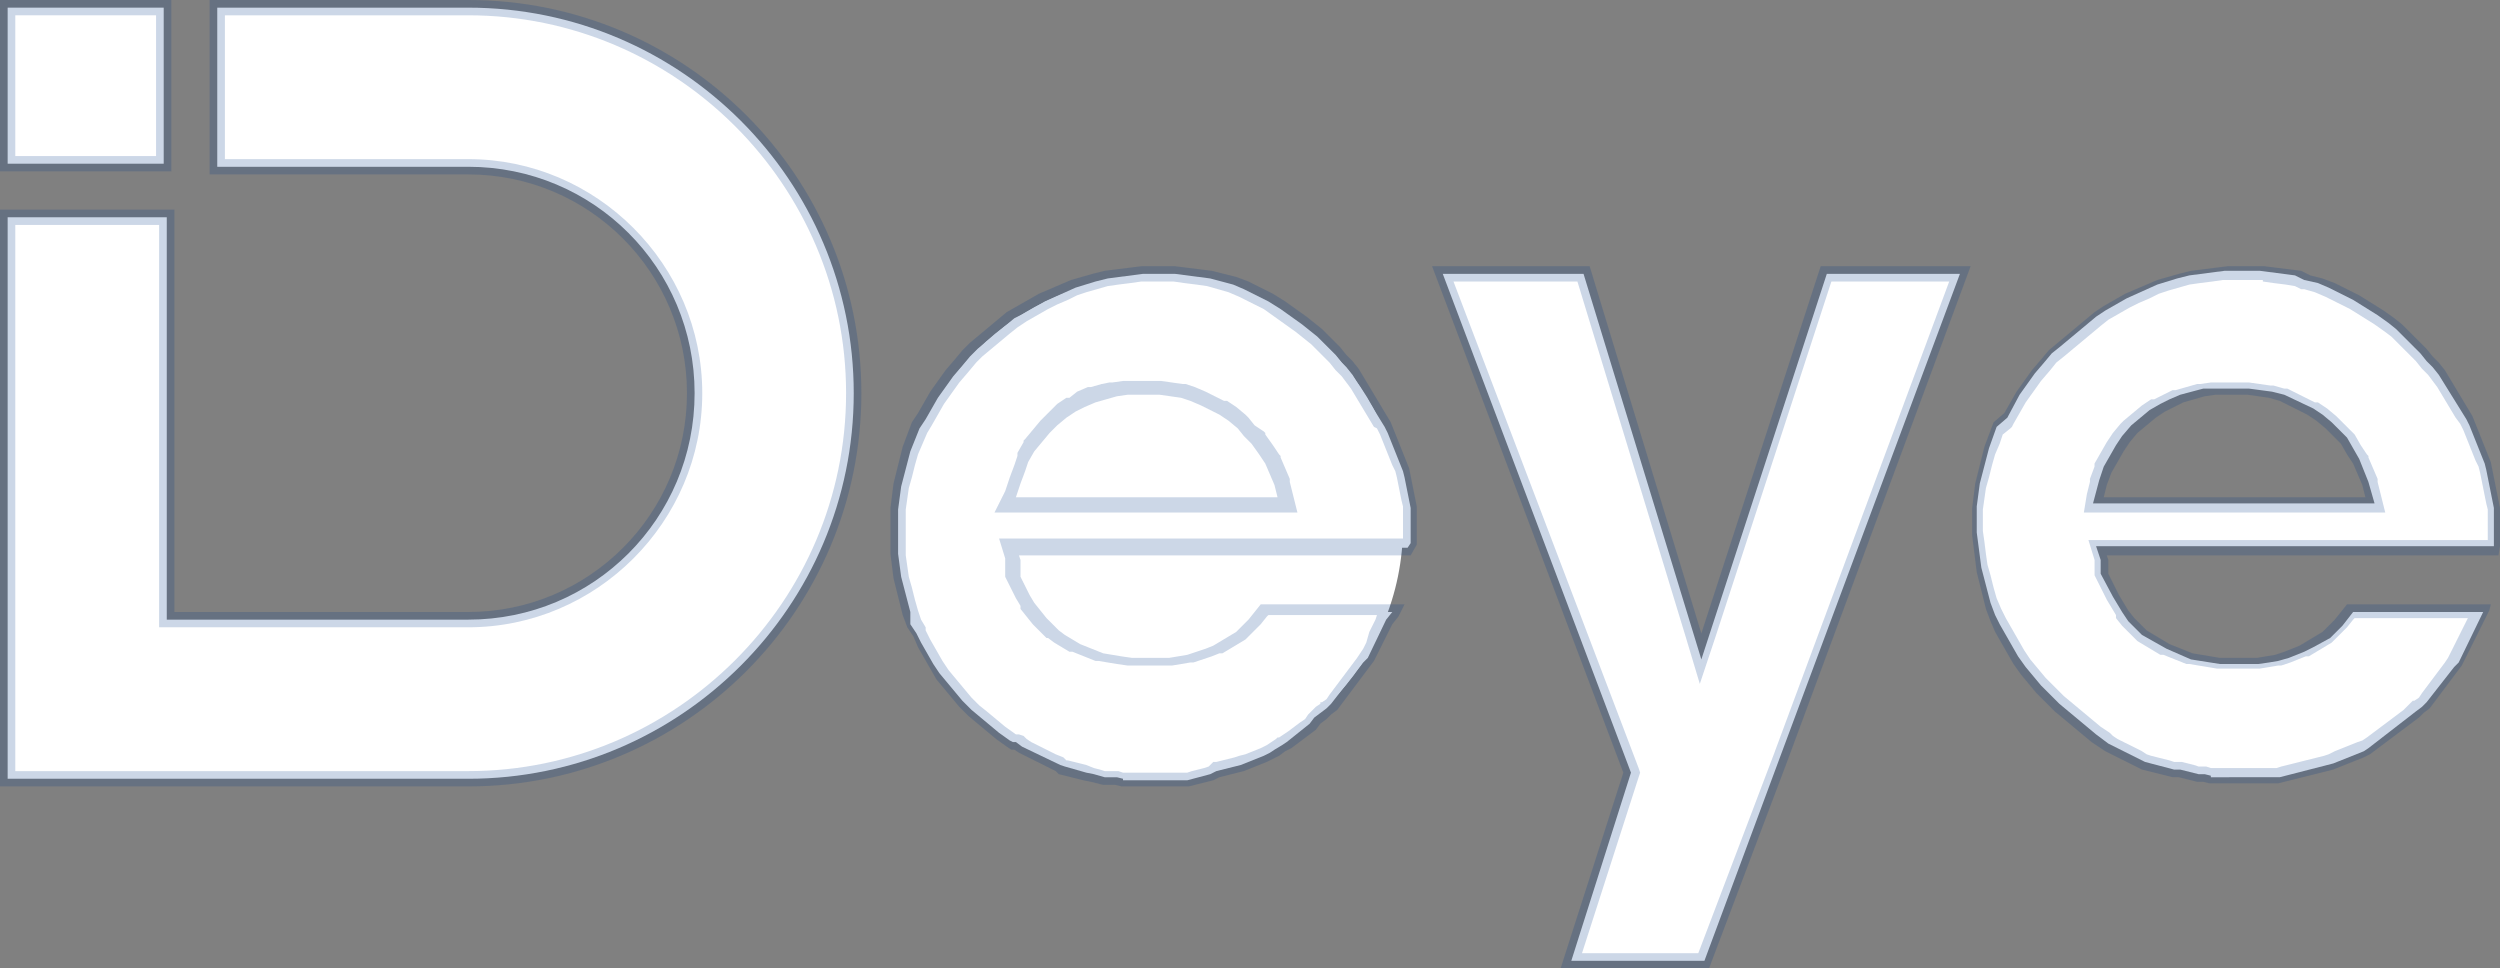
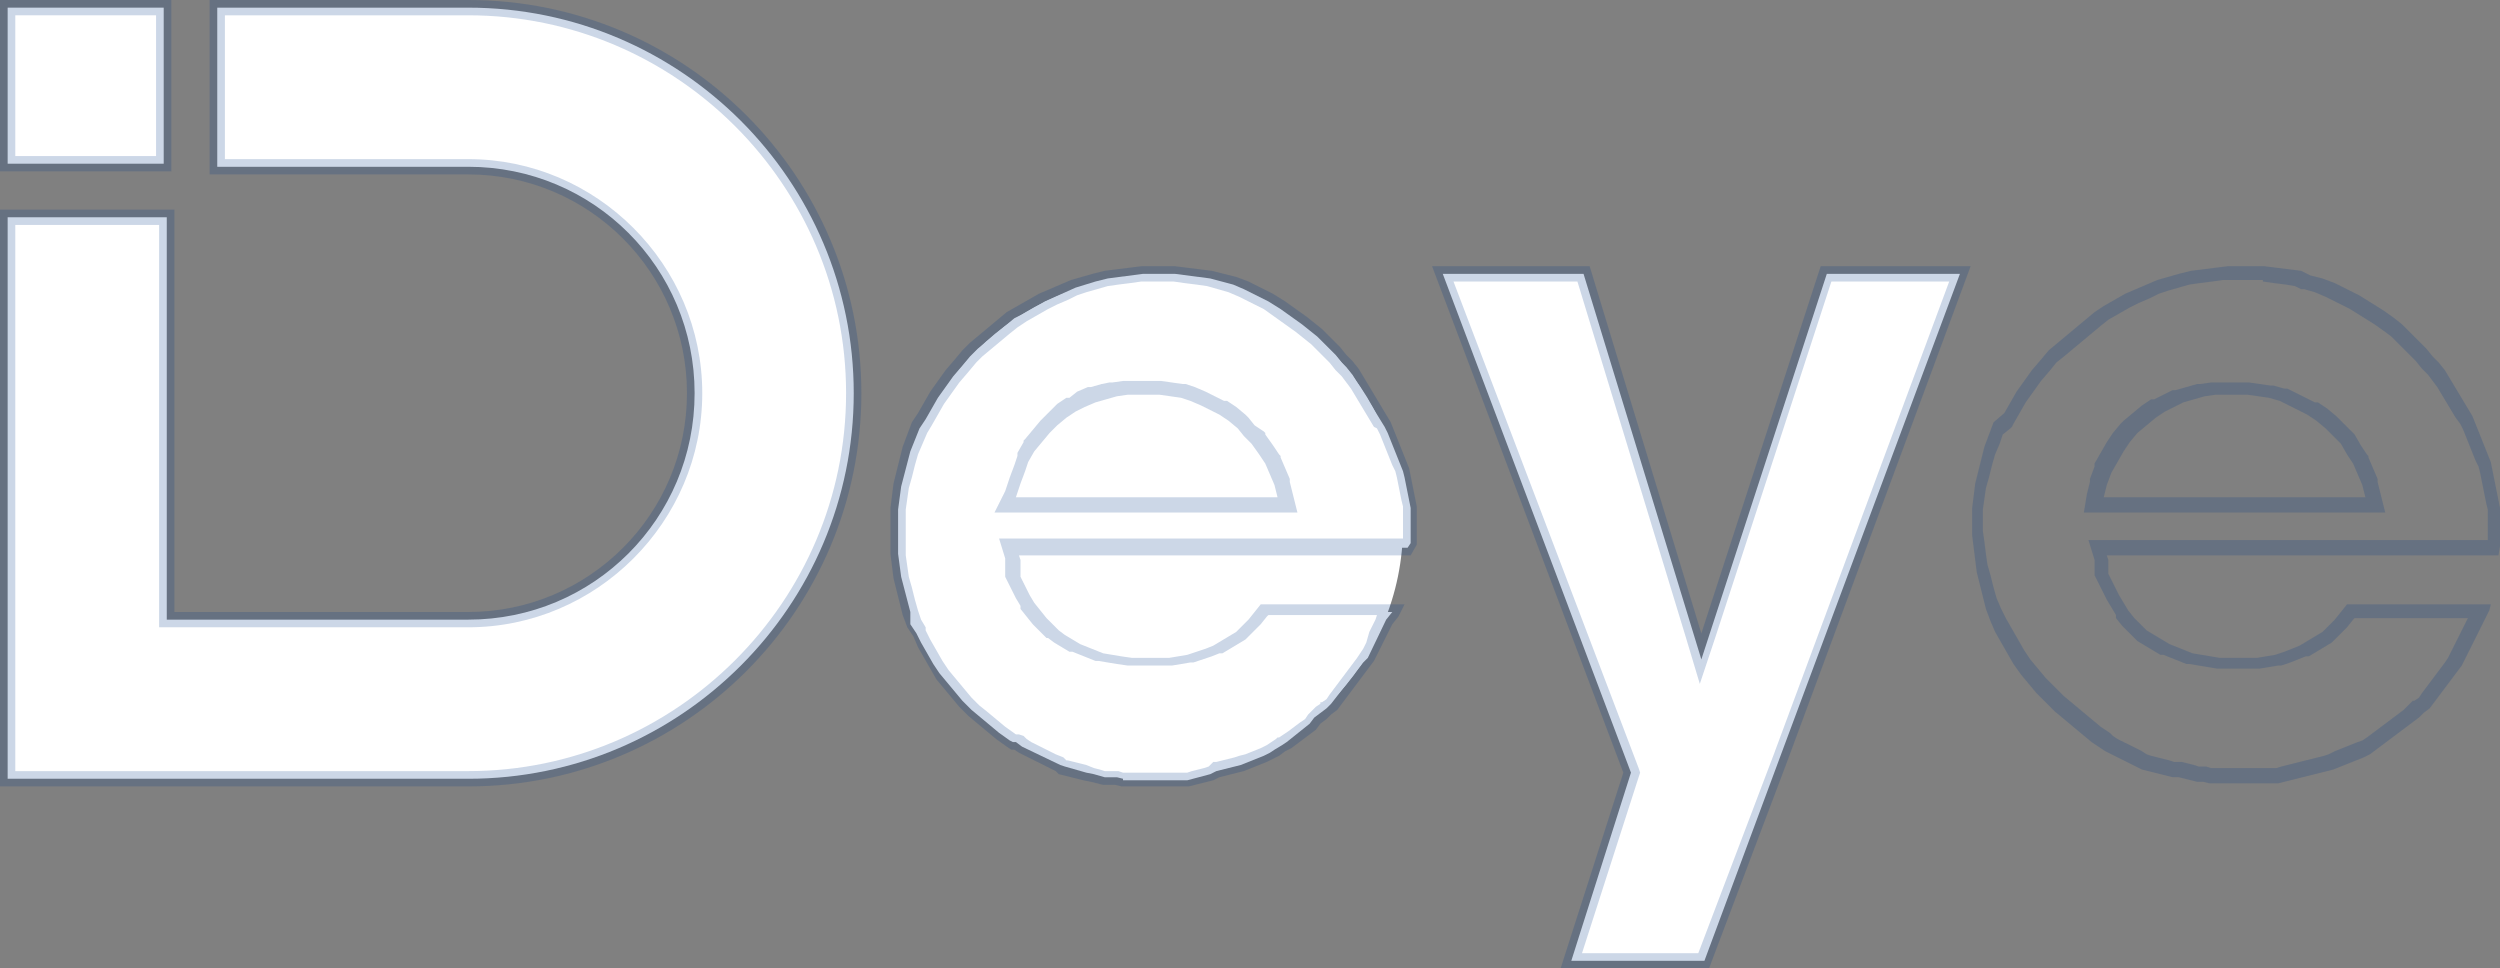
<svg xmlns="http://www.w3.org/2000/svg" version="1.1" id="图层_1" x="0px" y="0px" viewBox="0 0 163.4 63.3" style="enable-background:new 0 0 163.4 63.3;" xml:space="preserve">
  <rect x="0" y="0" width="163.4" height="63.3" fill="#808080" stroke="none" />
  <style type="text/css">
	.st0{fill:#FFFFFF;}
	.st1{fill:rgba(2, 59, 136,.2);}
</style>
  <circle class="st0" cx="75.4" cy="34.4" r="16.3" />
  <g>
    <g>
      <polygon class="st0" points="102.7,62.8 106.6,50.5 94.3,17.9 103.5,17.9 111.2,43.1 119.4,17.9 128.1,17.9 116.3,49.6     111.4,62.8   " />
      <path class="st1" d="M127.4,18.4l-11.5,31L111,62.3h-7.6l3.7-11.5l0.1-0.3l-0.1-0.3L95,18.4h8.1l7.1,23.3l0.9,3l1-3l7.6-23.3    H127.4 M128.8,17.4H119l-7.8,24l-7.3-24H93.6l12.5,33.1L102,63.3h9.7l5.1-13.5L128.8,17.4L128.8,17.4z" />
    </g>
    <g>
-       <path class="st0" d="M144.5,50.7l-0.4-0.1h-0.4l-1.2-0.3h-0.4l-1.9-0.5l-2.4-1.2l-0.8-0.6l-2.4-2l-1.2-1.2l-1-1.2l-0.5-0.7    l-1.2-2.1l-0.3-0.6l-0.3-0.8l-0.6-2.3l-0.3-2.3l0-1.7l0.2-1.5l0.6-2.3l0.5-1.4l0.7-0.6l0.8-1.5l1-1.4l0.6-0.7l0.5-0.6l0.5-0.4    l2.4-2l0.6-0.4l1.4-0.8l2-0.9l1.3-0.4l0.8-0.2l2.3-0.3l2.3,0l2.3,0.3l0.6,0.3l0.9,0.2l0.7,0.3l1.6,0.8l1.6,1l0.7,0.5l0.5,0.4    l1.6,1.6l0.4,0.5l0.4,0.4l0.4,0.5l1.8,2.9l0.2,0.4l1,2.5l0.1,0.4l0.5,2.5l0,0.4v2l0,0.1H137l0.3,0.9v0.9l0.8,1.5l0.6,1l0.4,0.6    l0.9,0.9l1.6,0.9l1.6,0.7l1.9,0.3l0.7,0h1.8l0.7-0.1l0.6-0.1l0.7-0.2l1-0.4l0.6-0.3l1.1-0.6l0.8-0.8l0.7-0.9h8.5l-1.6,3.3    l-0.3,0.3l-1.8,2.3l-0.3,0.3l-0.4,0.3l-3.1,2.4l-0.3,0.2l-2,0.8l-3.5,0.9H144.5z M144,25.4l-1.5,0.4l-0.7,0.3l-0.6,0.3l-0.7,0.4    l-1.2,1l-0.6,0.7l-0.4,0.6l-0.8,1.4l-0.3,0.9l-0.4,1.5h18.4l-0.4-1.4l-0.6-1.5l-0.4-0.7l-0.4-0.7l-1-1l-0.6-0.5l-0.6-0.4l-1.9-0.9    l-0.8-0.2l-1.5-0.2l-2.2,0L144,25.4z" />
      <path class="st1" d="M147.9,18.4l0.7,0.1l0.8,0.1l0.6,0.1l0.4,0.2l0.1,0l0.1,0l0.7,0.2l0.7,0.3l0.8,0.4l0.8,0.4l0.8,0.5l0.8,0.5    l0.7,0.5l0.4,0.3l0.4,0.4l0.4,0.4l0.4,0.4l0.4,0.4l0.4,0.5l0,0l0,0l0.4,0.4l0.3,0.4l0.3,0.4l0.3,0.5l0.3,0.5l0.3,0.5l0.3,0.5    l0.3,0.4l0.2,0.4l0.2,0.5l0.2,0.5l0.2,0.5l0.2,0.5l0.2,0.4l0.1,0.4l0.1,0.5l0.1,0.5l0.1,0.5l0.1,0.5l0.1,0.4v0.4v0.5v1v0.1h-24.7    h-1.4l0.4,1.3l0,0.1v0.1v0.2v0.2v0.2v0.2l0.1,0.2l0.1,0.2l0.3,0.6l0.3,0.6l0,0l0,0l0.3,0.5l0.3,0.5l0,0.1l0,0.1l0.4,0.5l0,0l0,0    l0.4,0.4l0.4,0.4l0.1,0.1l0.1,0.1l0.5,0.3l0.5,0.3l0.5,0.3l0.1,0l0.1,0l0.5,0.2l0.5,0.2l0.5,0.2l0.1,0l0.1,0l0.6,0.1l0.6,0.1    l0.6,0.1l0.1,0h0.1h0.6h0.6h0.6h0.6h0.1l0.1,0l0.6-0.1l0.6-0.1l0.1,0l0.1,0l0.6-0.2l0,0l0,0l0.5-0.2l0.5-0.2l0.1,0l0.1,0l0.5-0.3    l0.5-0.3l0.5-0.3l0.1-0.1l0.1-0.1l0.4-0.4l0.4-0.4l0,0l0,0l0.4-0.5l0.1-0.1h7.4l-0.1,0.2l-0.2,0.4l-0.2,0.4l-0.2,0.4l-0.2,0.4    l-0.2,0.4L160,43l-0.2,0.3l-0.3,0.4l-0.3,0.4l-0.3,0.4l-0.3,0.4l-0.3,0.4l-0.2,0.3l-0.3,0.2l-0.1,0l-0.1,0.1l-0.2,0.2l-0.3,0.3    l-0.4,0.3l-0.4,0.3l-0.4,0.3l-0.4,0.3l-0.4,0.3l-0.4,0.3l-0.3,0.2l-0.3,0.1l-0.5,0.2l-0.5,0.2l-0.5,0.2l-0.4,0.2l-0.3,0.1    l-0.4,0.1l-0.4,0.1l-0.4,0.1l-0.4,0.1l-0.4,0.1l-0.4,0.1l-0.4,0.1l-0.3,0.1h-0.3h-0.4h-0.4H147h-0.4h-0.4H146h-0.4h-0.4h-0.4h-0.3    l-0.3-0.1l-0.1,0H144h-0.3l-0.3-0.1l-0.4-0.1l-0.4-0.1l-0.1,0h-0.1h-0.3l-0.3-0.1l-0.4-0.1l-0.4-0.1l-0.4-0.1l-0.3-0.1l-0.3-0.2    l-0.4-0.2l-0.4-0.2l-0.4-0.2l-0.4-0.2l-0.3-0.2l-0.2-0.2l-0.3-0.2l-0.3-0.2l-0.6-0.5l-0.6-0.5l-0.6-0.5l-0.6-0.5l-0.6-0.6    l-0.6-0.6l-0.5-0.6l-0.5-0.6l-0.4-0.6l-0.4-0.7l-0.4-0.7l-0.4-0.7l-0.3-0.6l-0.3-0.7l-0.2-0.7l-0.2-0.8l-0.2-0.7l-0.1-0.7    l-0.1-0.8l-0.1-0.7V34v-0.7l0.1-0.7l0.1-0.7l0.2-0.7l0.2-0.8l0.2-0.7l0.3-0.7l0.2-0.6l0.5-0.4l0.1-0.1l0.1-0.2l0.4-0.7l0.4-0.7    l0.5-0.7l0.5-0.7l0.6-0.7l0.4-0.5l0.5-0.4l0.6-0.5l0.6-0.5l0.6-0.5l0.6-0.5l0.5-0.4l0.7-0.4l0.7-0.4l0.6-0.3l0.7-0.3l0.6-0.3    l0.6-0.2l0.7-0.2l0.7-0.2l0.7-0.1l0.8-0.1l0.7-0.1h0.7h0.8H147.9 M136.2,33.5h1.3h17.1h1.3l-0.3-1.2l-0.2-0.8l0-0.1l0-0.1    l-0.3-0.7l-0.3-0.7l0-0.1l-0.1-0.1l-0.4-0.6l-0.4-0.7l-0.1-0.1l-0.1-0.1l-0.5-0.5l-0.5-0.5l0,0l0,0l-0.6-0.5l0,0l0,0l-0.6-0.4    l-0.1,0l-0.1,0l-0.6-0.3l-0.6-0.3l-0.6-0.3l-0.1,0l-0.1,0l-0.7-0.2l-0.1,0l-0.1,0l-0.7-0.1l-0.7-0.1l-0.1,0h-0.1h-0.7h-0.7h-0.7    h-0.1l-0.1,0l-0.7,0.1l-0.1,0l-0.1,0l-0.7,0.2l-0.7,0.2l-0.1,0l-0.1,0l-0.6,0.3l-0.6,0.3l-0.1,0l-0.1,0l-0.6,0.4l0,0l0,0l-0.6,0.5    l-0.6,0.5l-0.1,0.1l-0.1,0.1l-0.5,0.6l0,0l0,0l-0.4,0.6l0,0l0,0l-0.4,0.7l-0.4,0.7l0,0.1l0,0.1l-0.3,0.8l0,0.1l0,0.1l-0.2,0.8    L136.2,33.5 M148,17.4h-0.8h-0.8h-0.8l-0.8,0.1l-0.8,0.1l-0.8,0.1l-0.8,0.2l-0.7,0.2l-0.7,0.2l-0.7,0.3l-0.7,0.3l-0.7,0.3    l-0.7,0.4l-0.7,0.4l-0.6,0.4l-0.6,0.5l-0.6,0.5l-0.6,0.5l-0.6,0.5l-0.6,0.5l-0.5,0.6l-0.6,0.7l-0.5,0.7l-0.5,0.7l-0.4,0.7L131,27    l-0.7,0.6l-0.3,0.8l-0.3,0.8l-0.2,0.8l-0.2,0.8l-0.2,0.8l-0.1,0.8l-0.1,0.8V34v1l0.1,0.8l0.1,0.8l0.1,0.8l0.2,0.8l0.2,0.8l0.2,0.8    l0.3,0.8l0.3,0.7l0.4,0.7l0.4,0.7l0.4,0.7l0.5,0.7l0.5,0.6l0.5,0.6l0.6,0.6l0.6,0.6l0.6,0.5l0.6,0.5l0.6,0.5l0.6,0.5l0.3,0.2    l0.3,0.2l0.3,0.2l0.4,0.2l0.4,0.2l0.4,0.2l0.4,0.2l0.4,0.2l0.4,0.2l0.4,0.1l0.4,0.1l0.4,0.1l0.4,0.1l0.4,0.1h0.4l0.4,0.1l0.4,0.1    l0.4,0.1h0.4l0.4,0.1h0.4h0.4h0.4h0.4h0.2h0.4h0.4h0.7h0.4h0.4h0.4l0.4-0.1l0.4-0.1l0.4-0.1l0.4-0.1l0.4-0.1l0.4-0.1l0.4-0.1    l0.4-0.1l0.4-0.1l0.5-0.2l0.5-0.2l0.5-0.2l0.5-0.2l0.4-0.2l0.4-0.3l0.4-0.3l0.4-0.3l0.4-0.3l0.4-0.3l0.4-0.3l0.4-0.3l0.4-0.3    l0.3-0.3l0.4-0.3l0.3-0.4l0.3-0.4l0.3-0.4l0.3-0.4l0.3-0.4l0.3-0.4l0.3-0.4l0.2-0.4l0.2-0.4l0.2-0.4l0.2-0.4l0.2-0.4l0.2-0.4    l0.2-0.4l0.2-0.4l0.2-0.4l0.1-0.4h-9.4L153,40l-0.4,0.5l-0.4,0.4l-0.4,0.4l-0.5,0.3l-0.5,0.3l-0.5,0.3l-0.5,0.2l-0.5,0.2l-0.6,0.2    l-0.6,0.1l-0.6,0.1h-0.6h-0.6h-0.6h-0.6l-0.6-0.1l-0.6-0.1l-0.6-0.1l-0.5-0.2l-0.5-0.2l-0.5-0.2l-0.5-0.3l-0.5-0.3l-0.5-0.3    l-0.4-0.4l-0.4-0.4l-0.4-0.5l-0.3-0.5l-0.3-0.5l-0.3-0.6l-0.3-0.6l-0.1-0.2v-0.2v-0.2v-0.2v-0.3l-0.1-0.3h25.6l0.1-0.6v-0.5v-1    v-0.5v-0.5l-0.1-0.5l-0.1-0.5l-0.1-0.5l-0.1-0.5l-0.1-0.5l-0.1-0.5l-0.2-0.5l-0.2-0.5l-0.2-0.5l-0.2-0.5l-0.2-0.5l-0.2-0.5    l-0.3-0.5l-0.3-0.5l-0.3-0.5l-0.3-0.5l-0.3-0.5l-0.3-0.5l-0.4-0.5l-0.4-0.4l-0.4-0.5l-0.4-0.4l-0.4-0.4l-0.4-0.4l-0.4-0.4    l-0.5-0.4l-0.7-0.5l-0.8-0.5l-0.8-0.5l-0.8-0.4l-0.8-0.4l-0.8-0.3L151,18l-0.6-0.3l-0.8-0.1l-0.8-0.1L148,17.4L148,17.4z     M137.5,32.5l0.2-0.8l0.3-0.8l0.4-0.7l0.4-0.7l0.4-0.6l0.5-0.6l0.6-0.5l0.6-0.5l0.6-0.4l0.6-0.3l0.6-0.3l0.7-0.2l0.7-0.2l0.7-0.1    h0.7h0.7h0.7l0.7,0.1l0.7,0.1l0.7,0.2l0.6,0.3l0.6,0.3l0.6,0.3l0.6,0.4L152,28l0.5,0.5L153,29l0.4,0.7l0.4,0.6l0.3,0.7l0.3,0.7    l0.2,0.8H137.5L137.5,32.5z" />
    </g>
    <g>
-       <path class="st0" d="M73.4,50.9L73,50.8h-0.8l-0.7-0.2l-0.5-0.1l-1.4-0.4L69.3,50l-2.5-1.2l-0.4-0.3h-0.2l-0.2-0.1l-0.7-0.5    l-1.8-1.5l-0.6-0.6l-1.5-1.8l-0.4-0.6l-0.8-1.4l-0.3-0.6l-0.4-0.6L59.5,40l-0.6-2.3l-0.2-1.5l0-2.9l0.2-1.5l0.6-2.3l0.6-1.5    l0.4-0.6l0.8-1.4l1-1.4l0.6-0.7l0.5-0.6l0.5-0.5l2.4-2l0.6-0.3l1.4-0.8l2-0.9l1.3-0.4l0.8-0.2l2.3-0.3l2.1,0l2.3,0.3l1.5,0.4    l0.7,0.3l1.6,0.8l0.8,0.5l1.4,1l1,0.8l1.2,1.2l0.4,0.5L88,24l0.4,0.5l2.1,3.4l0.2,0.4l1,2.5l0.1,0.4l0.4,2l0,0.4v1.9l-0.2,0.3h-26    l0.3,0.9v1.1l0.7,1.3l0.3,0.5l0.8,1.1l0.8,0.8l0.5,0.3l1,0.6l1.6,0.7l1.3,0.2l0.7,0.1l2.5,0l0.7-0.1l0.6-0.1l1.3-0.4l0.5-0.2    l0.6-0.3l1.1-0.6l0.8-0.8l0.7-0.9H91l0,0l-0.4,0.5L89.4,43l-0.3,0.3L87,46l-0.3,0.3l-0.4,0.3l-0.4,0.3l-0.3,0.4l-1.5,1.2l-0.3,0.2    L83.3,49L83,49.2l-0.4,0.2l-1.5,0.6l-1.6,0.4l-0.4,0.2l-1.5,0.4H73.4z M72.9,25.4l-1.5,0.4l-0.8,0.3l-0.6,0.3l-0.7,0.4l-0.6,0.5    l-0.5,0.5l-1,1.2L66.8,30l-0.2,0.7l-0.3,0.8L65.7,33h18.4l-0.4-1.4l-0.6-1.5l-0.4-0.7l-0.5-0.7l-0.6-0.6l-0.4-0.5l-0.6-0.5    L80,26.7l-1.3-0.6L78,25.7l-0.6-0.2l-0.8-0.1l-0.7-0.1l-2.2,0L72.9,25.4z" />
+       <path class="st0" d="M73.4,50.9L73,50.8h-0.8l-0.7-0.2l-0.5-0.1l-1.4-0.4L69.3,50l-2.5-1.2l-0.4-0.3h-0.2l-0.2-0.1l-0.7-0.5    l-1.8-1.5l-0.6-0.6l-1.5-1.8l-0.4-0.6l-0.8-1.4l-0.3-0.6l-0.4-0.6L59.5,40l-0.6-2.3l-0.2-1.5l0-2.9l0.2-1.5l0.6-2.3l0.6-1.5    l0.4-0.6l0.8-1.4l1-1.4l0.6-0.7l0.5-0.6l0.5-0.5l2.4-2l0.6-0.3l1.4-0.8l2-0.9l1.3-0.4l0.8-0.2l2.3-0.3l2.1,0l2.3,0.3l1.5,0.4    l0.7,0.3l1.6,0.8l0.8,0.5l1.4,1l1,0.8l1.2,1.2l0.4,0.5L88,24l0.4,0.5l2.1,3.4l0.2,0.4l1,2.5l0.1,0.4l0.4,2l0,0.4v1.9l-0.2,0.3h-26    l0.3,0.9v1.1l0.7,1.3l0.3,0.5l0.8,1.1l0.8,0.8l0.5,0.3l1,0.6l1.6,0.7l1.3,0.2l0.7,0.1l2.5,0l0.7-0.1l0.6-0.1l1.3-0.4l0.5-0.2    l0.6-0.3l1.1-0.6l0.8-0.8l0.7-0.9H91l0,0l-0.4,0.5L89.4,43l-0.3,0.3L87,46l-0.3,0.3l-0.4,0.3l-0.4,0.3l-0.3,0.4l-1.5,1.2l-0.3,0.2    L83.3,49L83,49.2l-0.4,0.2l-1.5,0.6l-1.6,0.4l-0.4,0.2l-1.5,0.4H73.4z M72.9,25.4l-1.5,0.4l-0.8,0.3l-0.6,0.3l-0.7,0.4l-0.6,0.5    l-0.5,0.5l-1,1.2L66.8,30l-0.2,0.7l-0.3,0.8L65.7,33h18.4l-0.4-1.4l-0.6-1.5l-0.4-0.7l-0.5-0.7l-0.6-0.6l-0.4-0.5l-0.6-0.5    L80,26.7l-1.3-0.6L78,25.7l-0.6-0.2l-0.8-0.1l-0.7-0.1l-2.2,0L72.9,25.4" />
      <path class="st1" d="M76.7,18.4l0.7,0.1l0.8,0.1l0.7,0.1l0.7,0.2l0.7,0.2l0.7,0.3l0.8,0.4l0.8,0.4l0.7,0.5l0.7,0.5l0.7,0.5    l0.5,0.4l0.5,0.4l0.4,0.4l0.4,0.4l0.4,0.4l0.4,0.5l0,0l0,0l0.4,0.4l0.3,0.4l0.3,0.4l0.3,0.5l0.3,0.5l0.3,0.5l0.3,0.5l0.3,0.5    L90,28l0.2,0.4l0.2,0.5l0.2,0.5l0.2,0.5l0.2,0.5l0.2,0.4l0.1,0.4l0.1,0.5l0.1,0.5l0.1,0.5l0.1,0.4v0.4v0.5v0.5v0.5v0.2h-25h-1.4    l0.4,1.3l0,0.1v0.1v0.2v0.2v0.2v0.2v0.2l0.1,0.2l0.3,0.6l0.3,0.6l0,0l0,0l0.3,0.5l0,0.1l0,0.1l0.4,0.5l0.4,0.5l0,0l0,0l0.4,0.4    l0.4,0.4l0.1,0.1l0.1,0l0.4,0.3l0,0l0,0l0.5,0.3l0.5,0.3l0.1,0l0.1,0l0.5,0.2l0.5,0.2l0.5,0.2l0.1,0l0.1,0l0.6,0.1l0.6,0.1    l0.7,0.1l0.1,0H74h0.6h0.6h0.6h0.6h0.1l0.1,0l0.6-0.1l0.6-0.1l0.1,0l0.1,0l0.6-0.2l0.6-0.2l0,0l0,0l0.5-0.2l0.1,0l0.1,0l0.5-0.3    l0.5-0.3l0.5-0.3l0.1-0.1l0.1-0.1l0.4-0.4l0.4-0.4l0,0l0,0l0.4-0.5l0.1-0.1H90l-0.1,0.3l-0.2,0.4l-0.2,0.4L89.3,42l-0.2,0.4    l-0.2,0.3L88.7,43l-0.3,0.4l-0.3,0.4l-0.3,0.4l-0.3,0.4L87.2,45l-0.3,0.4l-0.2,0.3l-0.3,0.2l-0.1,0L86.3,46L86,46.2l-0.3,0.3    l-0.1,0.1l-0.1,0.1L85.3,47L85,47.2l-0.4,0.3l-0.4,0.3L83.9,48l-0.3,0.2l-0.1,0l-0.1,0.1l-0.3,0.2l-0.3,0.2l-0.4,0.2l-0.5,0.2    l-0.5,0.2L81,49.4l-0.3,0.1l-0.4,0.1l-0.4,0.1l-0.4,0.1l-0.1,0l-0.1,0L79,50.1l-0.3,0.1l-0.4,0.1l-0.4,0.1l-0.3,0.1h-0.3h-0.4    h-0.4h-0.4h-0.4h-0.4h-0.4h-0.4h-0.4h-0.4h-0.3l-0.3-0.1l-0.1,0h-0.1h-0.4h-0.3l-0.3-0.1l-0.4-0.1L71,50l-0.4-0.1l-0.4-0.1    l-0.4-0.1l-0.1,0l0,0l-0.1-0.1l-0.1-0.1L69,49.3l-0.4-0.2l-0.4-0.2l-0.4-0.2l-0.4-0.2l-0.3-0.2l-0.2-0.2L66.6,48h-0.2l0,0    l-0.7-0.5L65.1,47l-0.6-0.5L64,46.1l-0.5-0.5L63,45l-0.5-0.6L62,43.8l-0.4-0.6l-0.4-0.7l-0.4-0.7l-0.3-0.6l0-0.1L60.5,41l-0.3-0.5    L60,39.9l-0.2-0.7l-0.2-0.8l-0.2-0.7l-0.1-0.7l-0.1-0.7v-0.7V34v-0.7l0.1-0.7l0.1-0.7l0.2-0.7l0.2-0.8l0.2-0.7l0.3-0.7l0.3-0.7    l0.3-0.5l0,0l0,0l0.4-0.7l0.4-0.7l0.5-0.7l0.5-0.7l0.6-0.7l0.5-0.6l0.4-0.4l0.6-0.5l0.6-0.5l0.6-0.5l0.5-0.4l0.6-0.4l0.7-0.4    l0.7-0.4l0.6-0.3l0.7-0.3l0.6-0.3l0.6-0.2l0.7-0.2l0.7-0.2l0.7-0.1l0.8-0.1l0.7-0.1h0.7H76H76.7 M65,33.5h1.4h17.1h1.3l-0.3-1.2    l-0.2-0.8l0-0.1l0-0.1l-0.3-0.7l-0.3-0.7l0-0.1l-0.1-0.1l-0.4-0.6l-0.5-0.7l0-0.1l-0.1-0.1L82,27.8l-0.4-0.5l-0.1-0.1l-0.1-0.1    l-0.6-0.5l0,0l0,0l-0.6-0.4l-0.1,0l-0.1,0l-0.6-0.3l-0.6-0.3l0,0l0,0l-0.7-0.3l0,0l0,0l-0.6-0.2l-0.1,0l-0.1,0l-0.7-0.1l-0.7-0.1    l-0.1,0h-0.1h-0.7h-0.7h-0.7h-0.1l-0.1,0l-0.7,0.1l-0.1,0l-0.1,0L72,25.1l-0.7,0.2l-0.1,0l-0.1,0l-0.7,0.3l0,0l0,0L69.9,26l-0.1,0    l-0.1,0l-0.6,0.4l0,0l0,0L68.5,27l0,0l0,0l-0.5,0.5l0,0l0,0l-0.5,0.6l-0.5,0.6l-0.1,0.1l0,0.1l-0.4,0.7l0,0.1l0,0.1l-0.2,0.6    l-0.3,0.8l-0.3,0.9L65,33.5 M76.8,17.4H76h-0.6h-0.8l-0.8,0.1L73,17.6l-0.8,0.1l-0.8,0.2l-0.7,0.2L70,18.3l-0.7,0.3l-0.7,0.3    l-0.7,0.3l-0.7,0.4L66.5,20l-0.7,0.4l-0.6,0.5l-0.6,0.5L64,21.9l-0.6,0.5l-0.5,0.5l-0.5,0.6l-0.6,0.7l-0.5,0.7l-0.5,0.7l-0.4,0.7    L60,27l-0.4,0.6l-0.3,0.8L59,29.2L58.8,30l-0.2,0.8l-0.2,0.8l-0.1,0.8l-0.1,0.8V34v1.4v0.8l0.1,0.8l0.1,0.8l0.2,0.8l0.2,0.8    l0.2,0.8l0.3,0.8l0.4,0.6l0.3,0.7l0.4,0.7l0.4,0.7l0.4,0.7l0.5,0.6l0.5,0.6l0.5,0.6l0.6,0.6l0.6,0.5l0.6,0.5l0.6,0.5l0.7,0.5    l0.3,0.2h0.2l0.3,0.2l0.4,0.2l0.4,0.2l0.4,0.2l0.4,0.2l0.4,0.2l0.4,0.2l0.2,0.2l0.4,0.1l0.4,0.1l0.4,0.1l0.4,0.1l0.5,0.1l0.4,0.1    l0.4,0.1h0.4h0.4l0.4,0.1h0.4h0.4h0.4h0.4h0.4h0.4h0.4h0.4h0.4h0.4h0.4l0.4-0.1l0.4-0.1l0.4-0.1l0.4-0.1l0.4-0.2l0.4-0.1l0.4-0.1    l0.4-0.1l0.4-0.1l0.5-0.2l0.5-0.2l0.5-0.2l0.4-0.2l0.4-0.2l0.4-0.3l0.4-0.2l0.4-0.3l0.4-0.3l0.4-0.3l0.4-0.3l0.3-0.4l0.4-0.3    l0.3-0.3l0.4-0.3l0.3-0.4l0.3-0.4l0.3-0.4l0.3-0.4l0.3-0.4l0.3-0.4l0.3-0.4l0.3-0.4l0.2-0.4l0.2-0.4l0.2-0.4l0.2-0.4l0.2-0.4    l0.2-0.4l0.4-0.5l0.2-0.4l0.2-0.4h-9.4L82,40l-0.4,0.5l-0.4,0.4l-0.4,0.4l-0.5,0.3l-0.5,0.3l-0.5,0.3l-0.5,0.2l-0.6,0.2l-0.6,0.2    L77,42.9L76.4,43h-0.6h-0.6h-0.6H74l-0.7-0.1l-0.6-0.1l-0.6-0.1l-0.5-0.2l-0.5-0.2l-0.5-0.2l-0.5-0.3l-0.5-0.3l-0.4-0.3l-0.4-0.4    l-0.4-0.4L68,39.9l-0.4-0.5l-0.3-0.5L67,38.3l-0.3-0.6v-0.2v-0.2v-0.2v-0.2v-0.3l-0.1-0.3h25.6l0.4-0.7v-0.5v-0.5v-0.5v-0.5v-0.5    l-0.1-0.5l-0.1-0.5l-0.1-0.5l-0.1-0.5l-0.1-0.5l-0.2-0.5l-0.2-0.5l-0.2-0.5l-0.2-0.5l-0.2-0.5l-0.2-0.5l-0.3-0.5l-0.3-0.5L90,26.1    l-0.3-0.5l-0.3-0.5l-0.3-0.5l-0.3-0.5l-0.4-0.5L88,23.2l-0.4-0.5l-0.4-0.4l-0.4-0.4l-0.4-0.4l-0.5-0.4l-0.5-0.4l-0.7-0.5L84,19.7    l-0.8-0.5l-0.8-0.4l-0.8-0.4l-0.8-0.3L80,17.9l-0.8-0.2l-0.8-0.1l-0.8-0.1L76.8,17.4L76.8,17.4z M66.4,32.5l0.3-0.9l0.3-0.8    l0.2-0.6l0.4-0.7l0.5-0.6l0.5-0.6l0.5-0.5l0.6-0.5l0.6-0.4l0.6-0.3l0.7-0.3l0.7-0.2l0.7-0.2l0.7-0.1h0.7h0.7h0.7l0.7,0.1l0.7,0.1    l0.6,0.2l0.7,0.3l0.6,0.3l0.6,0.3l0.6,0.4l0.6,0.5l0.4,0.5l0.5,0.5l0.5,0.7l0.4,0.6L83,31l0.3,0.7l0.2,0.8H66.4L66.4,32.5z" />
    </g>
    <g>
      <path class="st0" d="M0.5,50.9V14.2h10.4v26.3h19.7c8.2,0,14.8-6.6,14.8-14.8c0-8.2-6.6-14.8-14.8-14.8H14.2V0.5h16.4    c13.9,0,25.2,11.3,25.2,25.2S44.5,50.9,30.6,50.9H0.5z" />
      <path class="st1" d="M30.6,1c13.6,0,24.7,11.1,24.7,24.7S44.2,50.4,30.6,50.4H1V14.7h9.4V40v1h1h19.2c8.4,0,15.3-6.9,15.3-15.3    S39,10.4,30.6,10.4H14.7V1H30.6 M30.6,0H13.7v11.4h16.9c7.9,0,14.3,6.4,14.3,14.3S38.5,40,30.6,40H11.4V13.7H0v37.7h30.6    c14.2,0,25.7-11.5,25.7-25.7S44.8,0,30.6,0L30.6,0z" />
    </g>
    <g>
      <rect x="0.5" y="0.5" class="st0" width="10.2" height="10.2" />
      <path class="st1" d="M10.2,1v9.2H1V1H10.2 M11.2,0H0v11.2h11.2V0L11.2,0z" />
    </g>
  </g>
</svg>